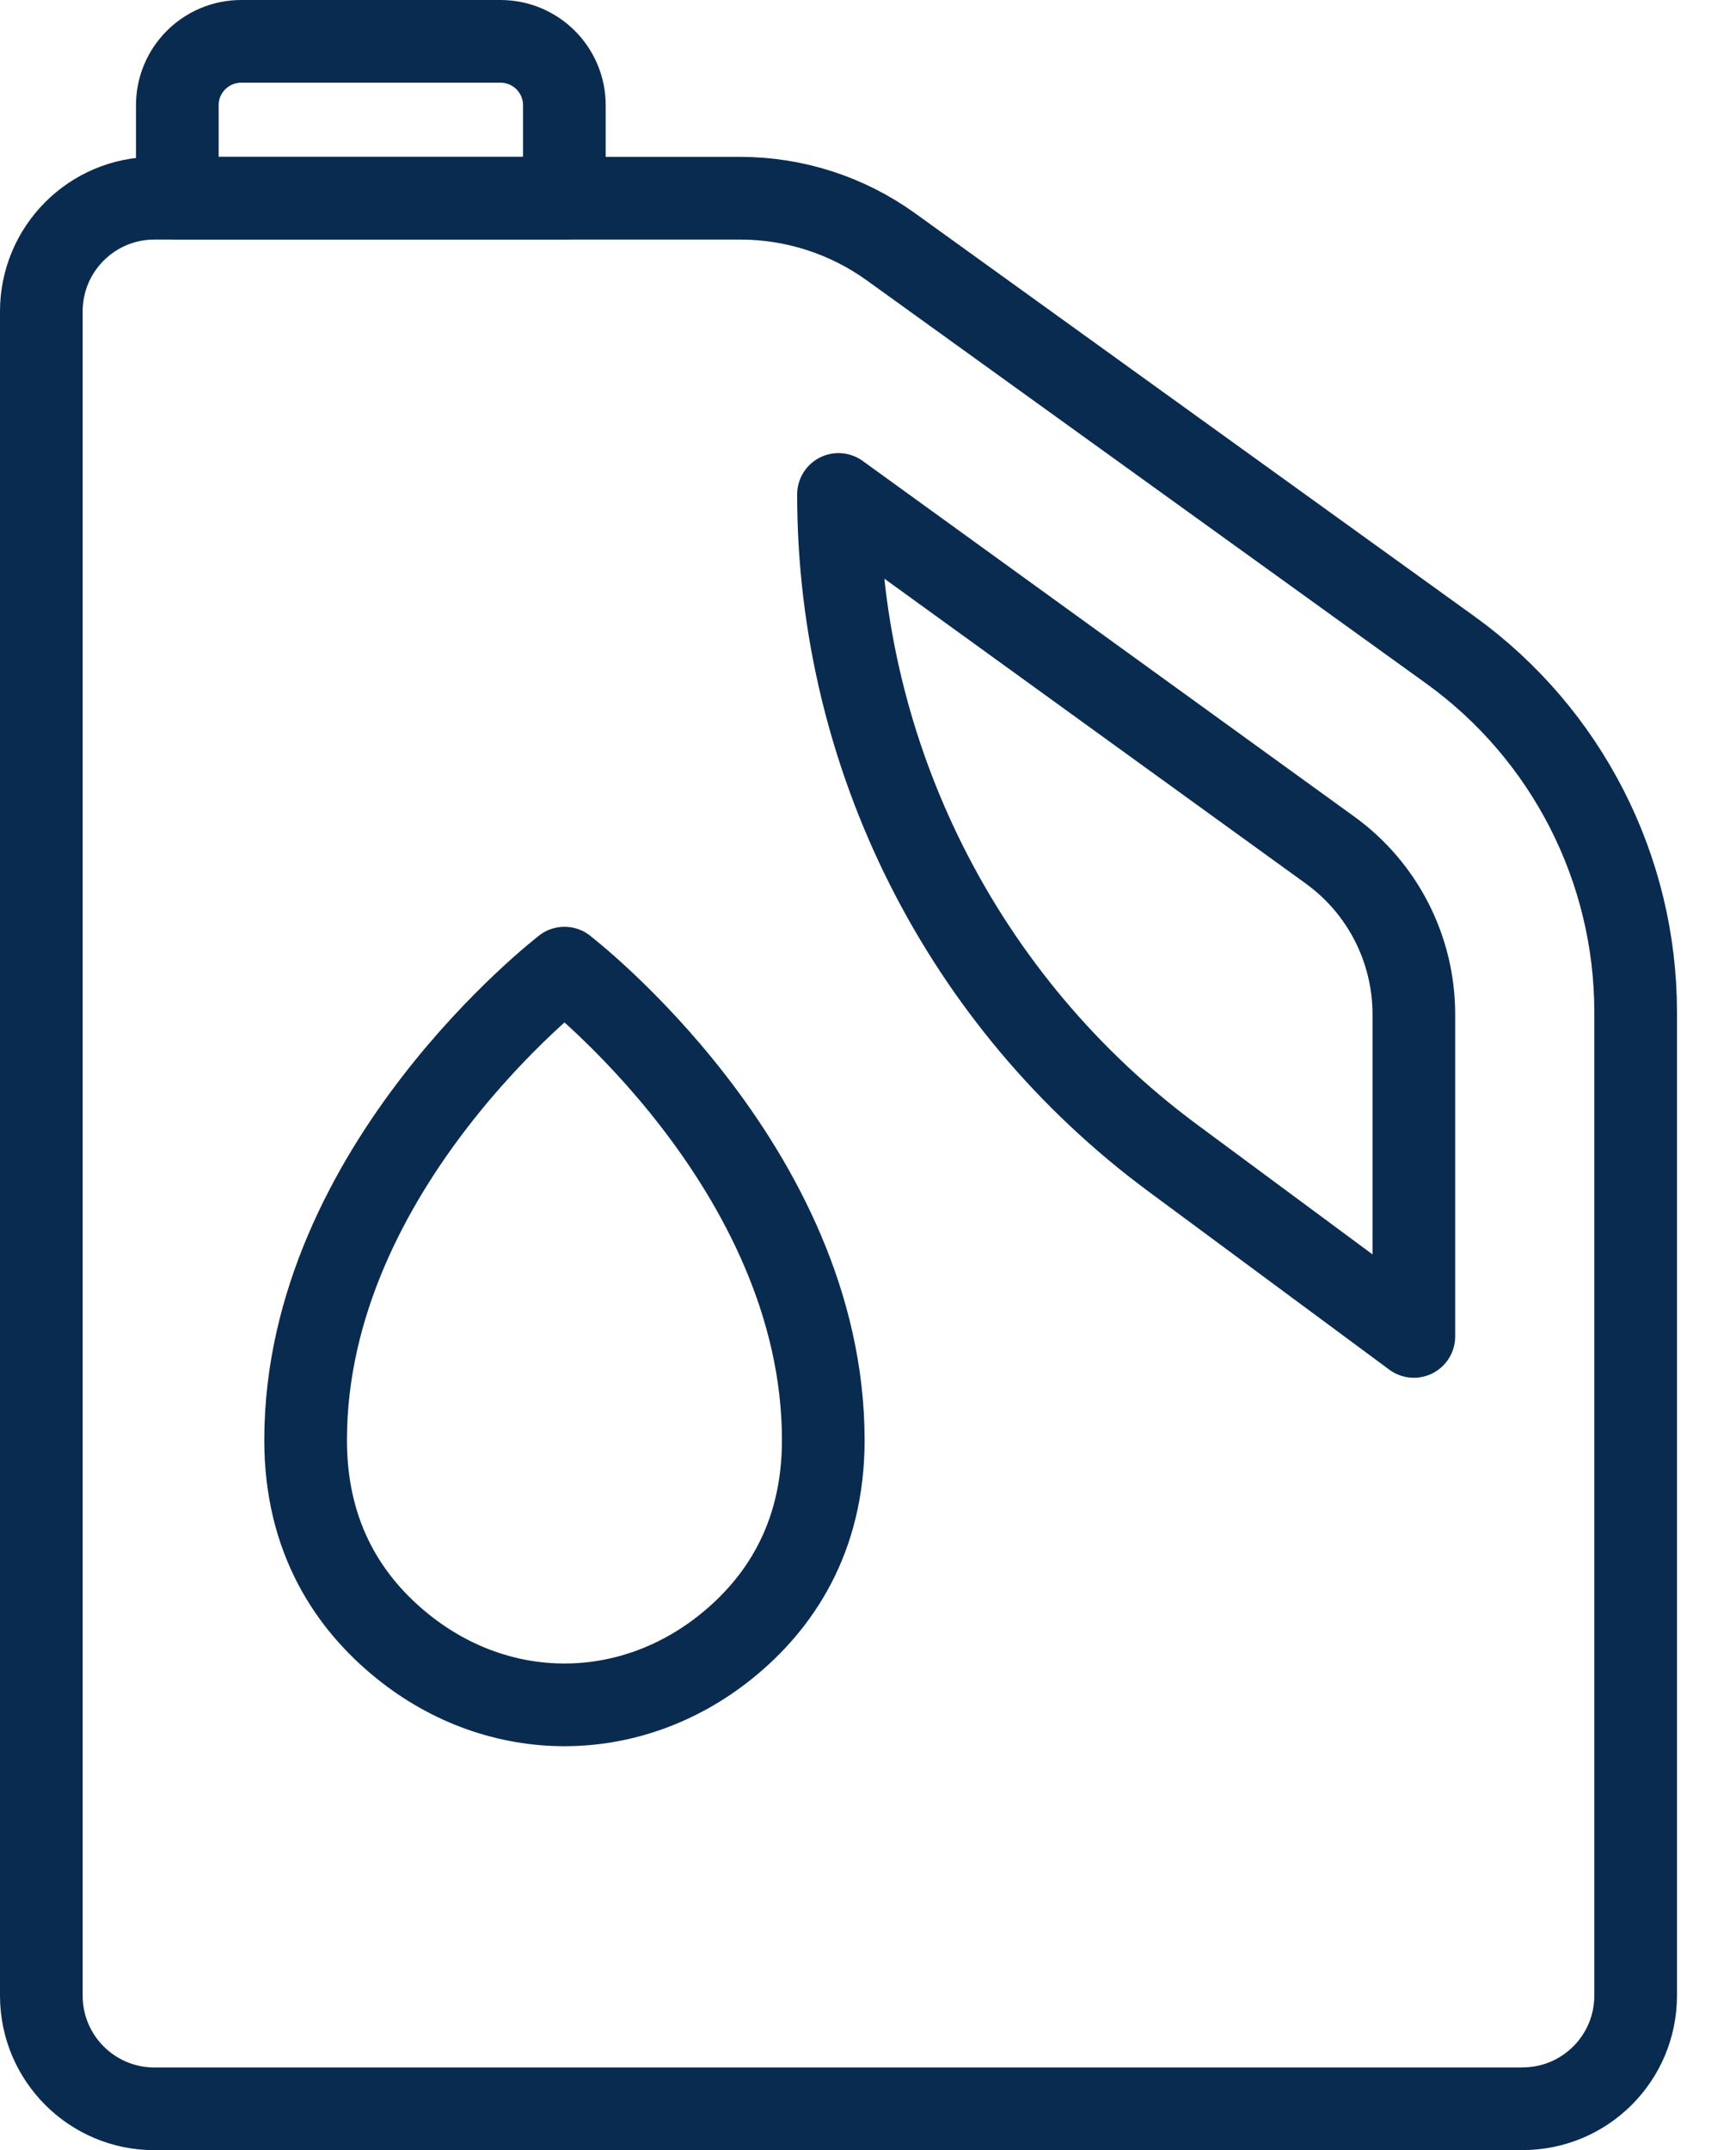
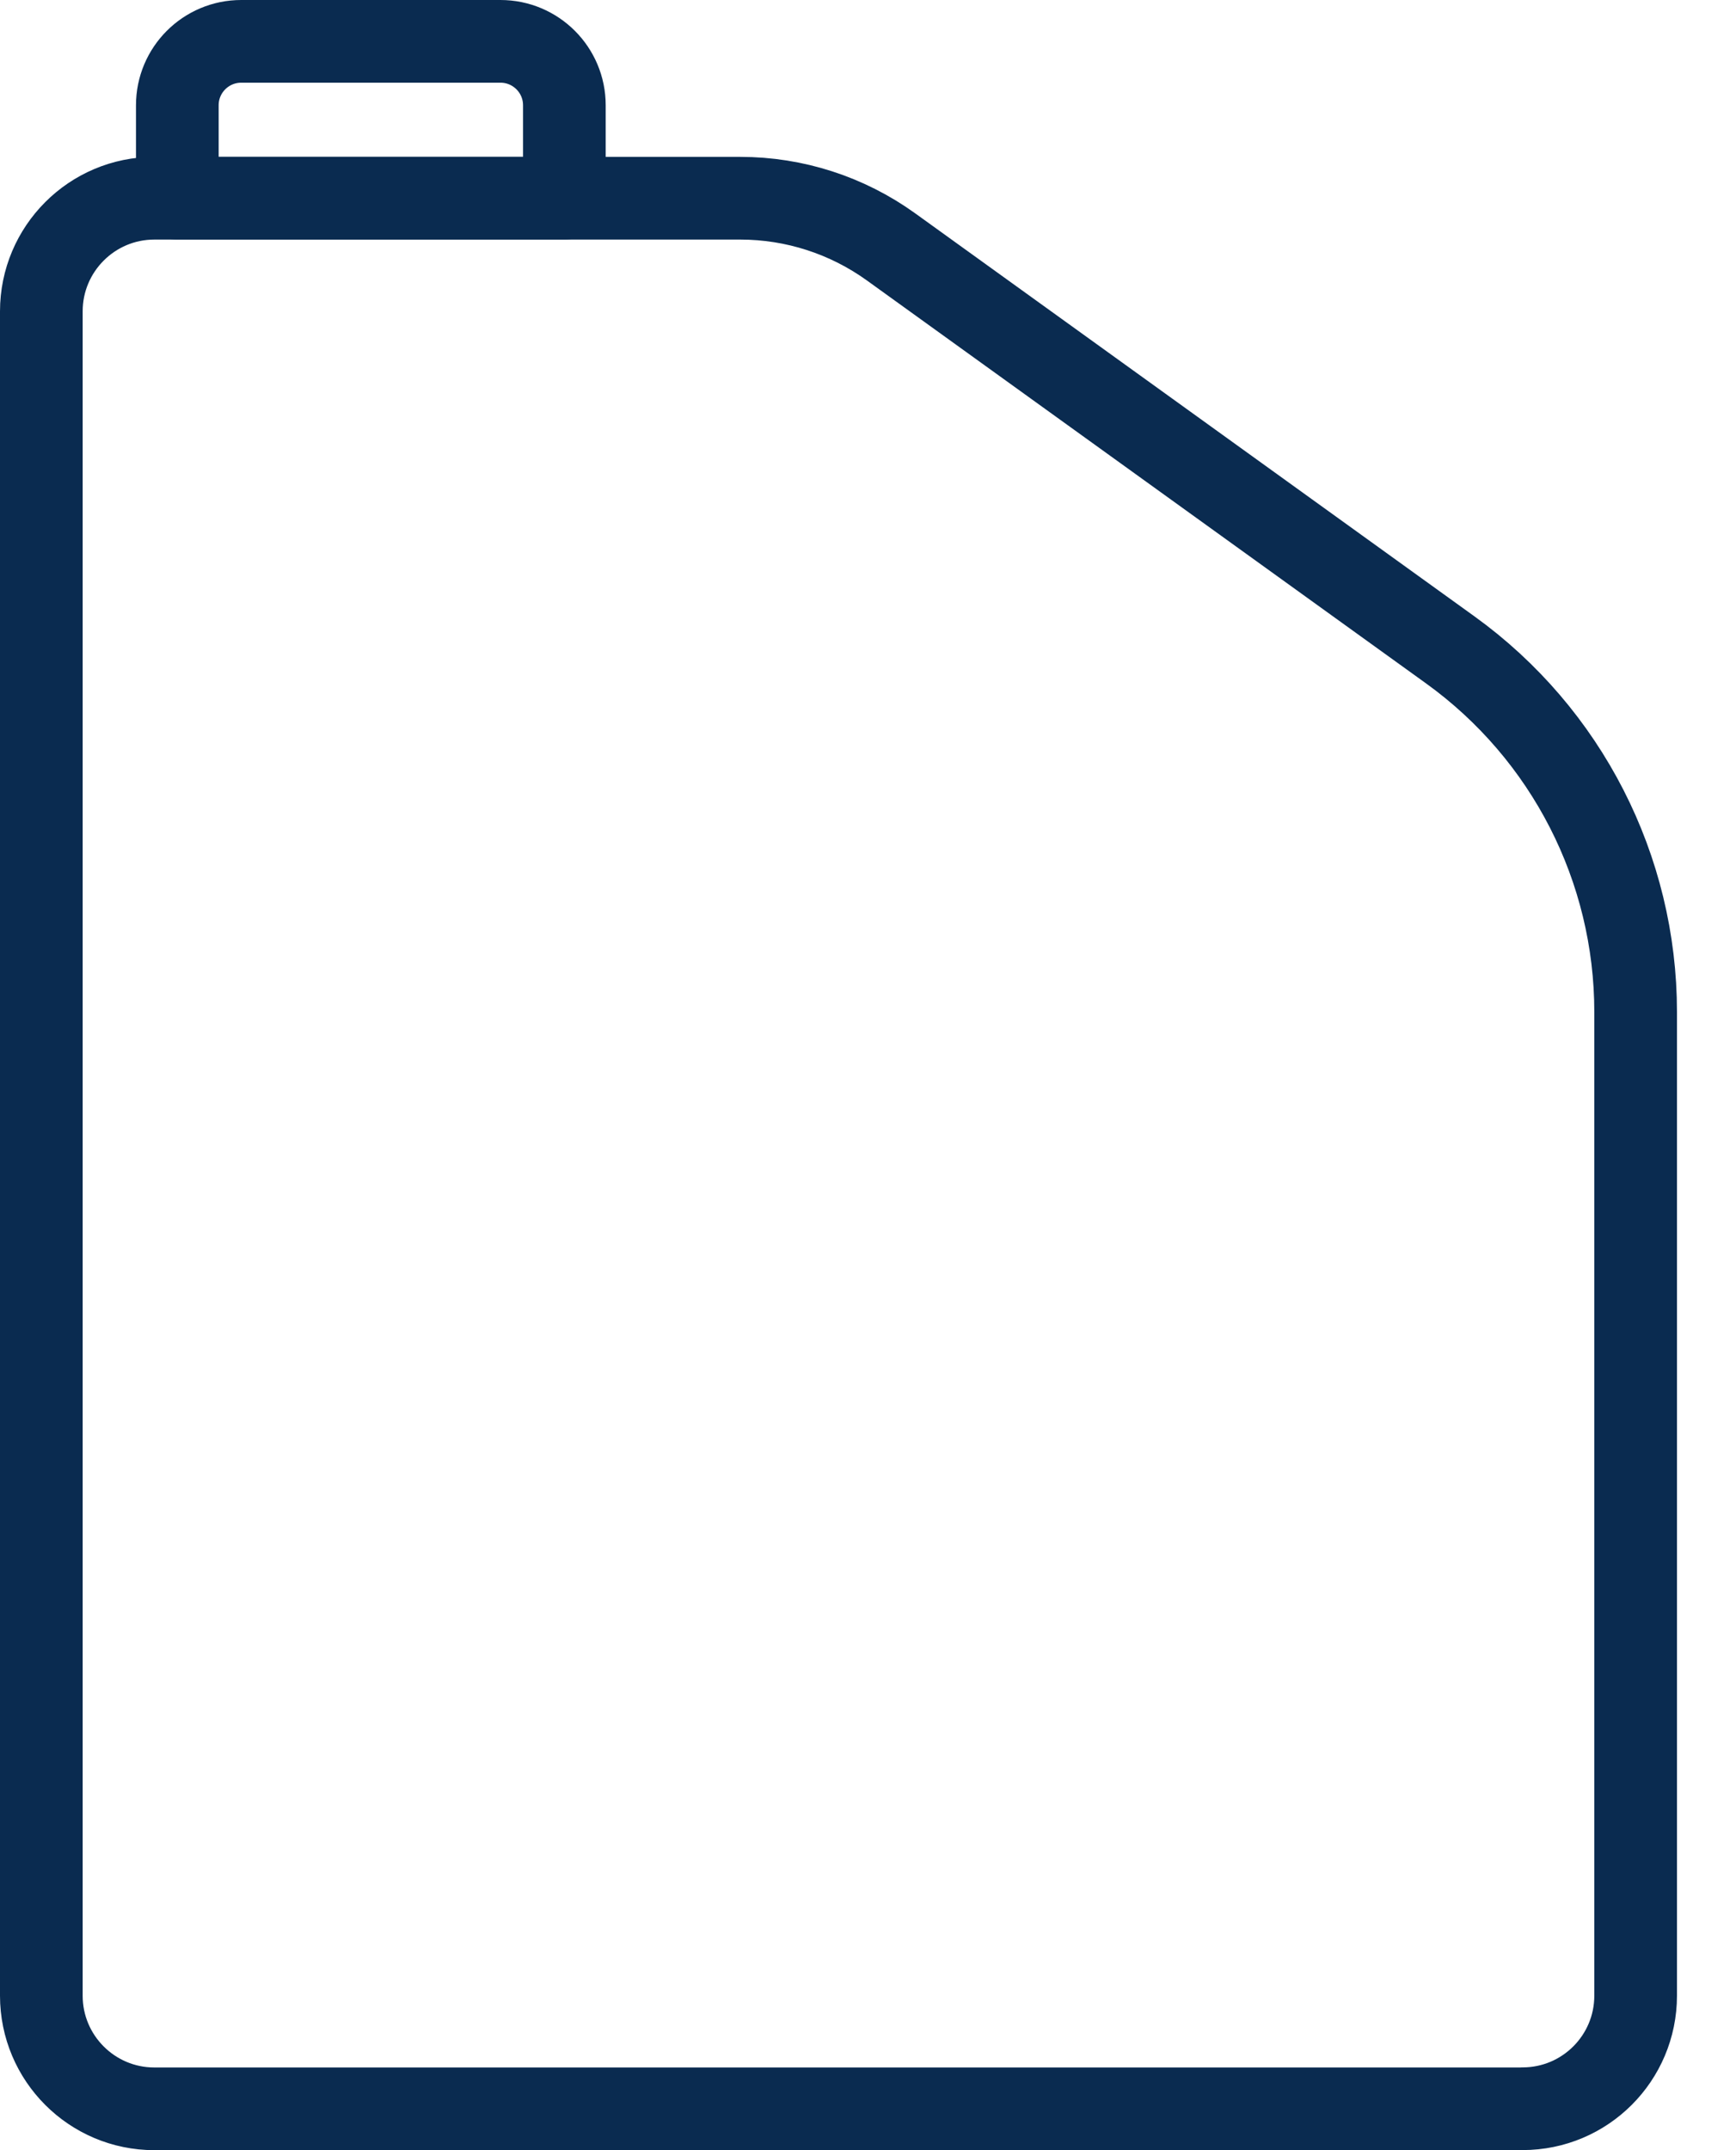
<svg xmlns="http://www.w3.org/2000/svg" width="21" height="26" viewBox="0 0 21 26" fill="none">
  <path d="M18.418 25.5H1.867C1.112 25.5 0.5 24.887 0.5 24.132V3.765C0.5 3.01 1.112 2.397 1.867 2.397H8.956C9.61 2.397 10.247 2.603 10.778 2.985L17.544 7.859C18.952 8.874 19.786 10.503 19.786 12.238V24.131C19.786 24.887 19.174 25.499 18.419 25.499L18.418 25.5Z" stroke="#0A2B50" stroke-linecap="round" stroke-linejoin="round" />
-   <path d="M10.143 5.979C10.143 9.146 11.645 12.124 14.191 14.006L17.103 16.16V12.265C17.103 11.479 16.726 10.74 16.09 10.28L10.143 5.979Z" stroke="#0A2B50" stroke-linecap="round" stroke-linejoin="round" />
  <path d="M2.919 0.5H6.054C6.481 0.5 6.827 0.846 6.827 1.273V2.397H2.145V1.273C2.145 0.846 2.491 0.5 2.918 0.5H2.919Z" stroke="#0A2B50" stroke-linecap="round" stroke-linejoin="round" />
-   <path d="M6.828 11.707C6.828 11.707 9.959 14.11 9.959 17.415C9.959 18.61 9.42 19.395 8.79 19.905C7.618 20.852 6.038 20.852 4.867 19.905C4.236 19.395 3.697 18.611 3.697 17.415C3.697 14.11 6.829 11.707 6.829 11.707H6.828Z" stroke="#0A2B50" stroke-linecap="round" stroke-linejoin="round" />
</svg>